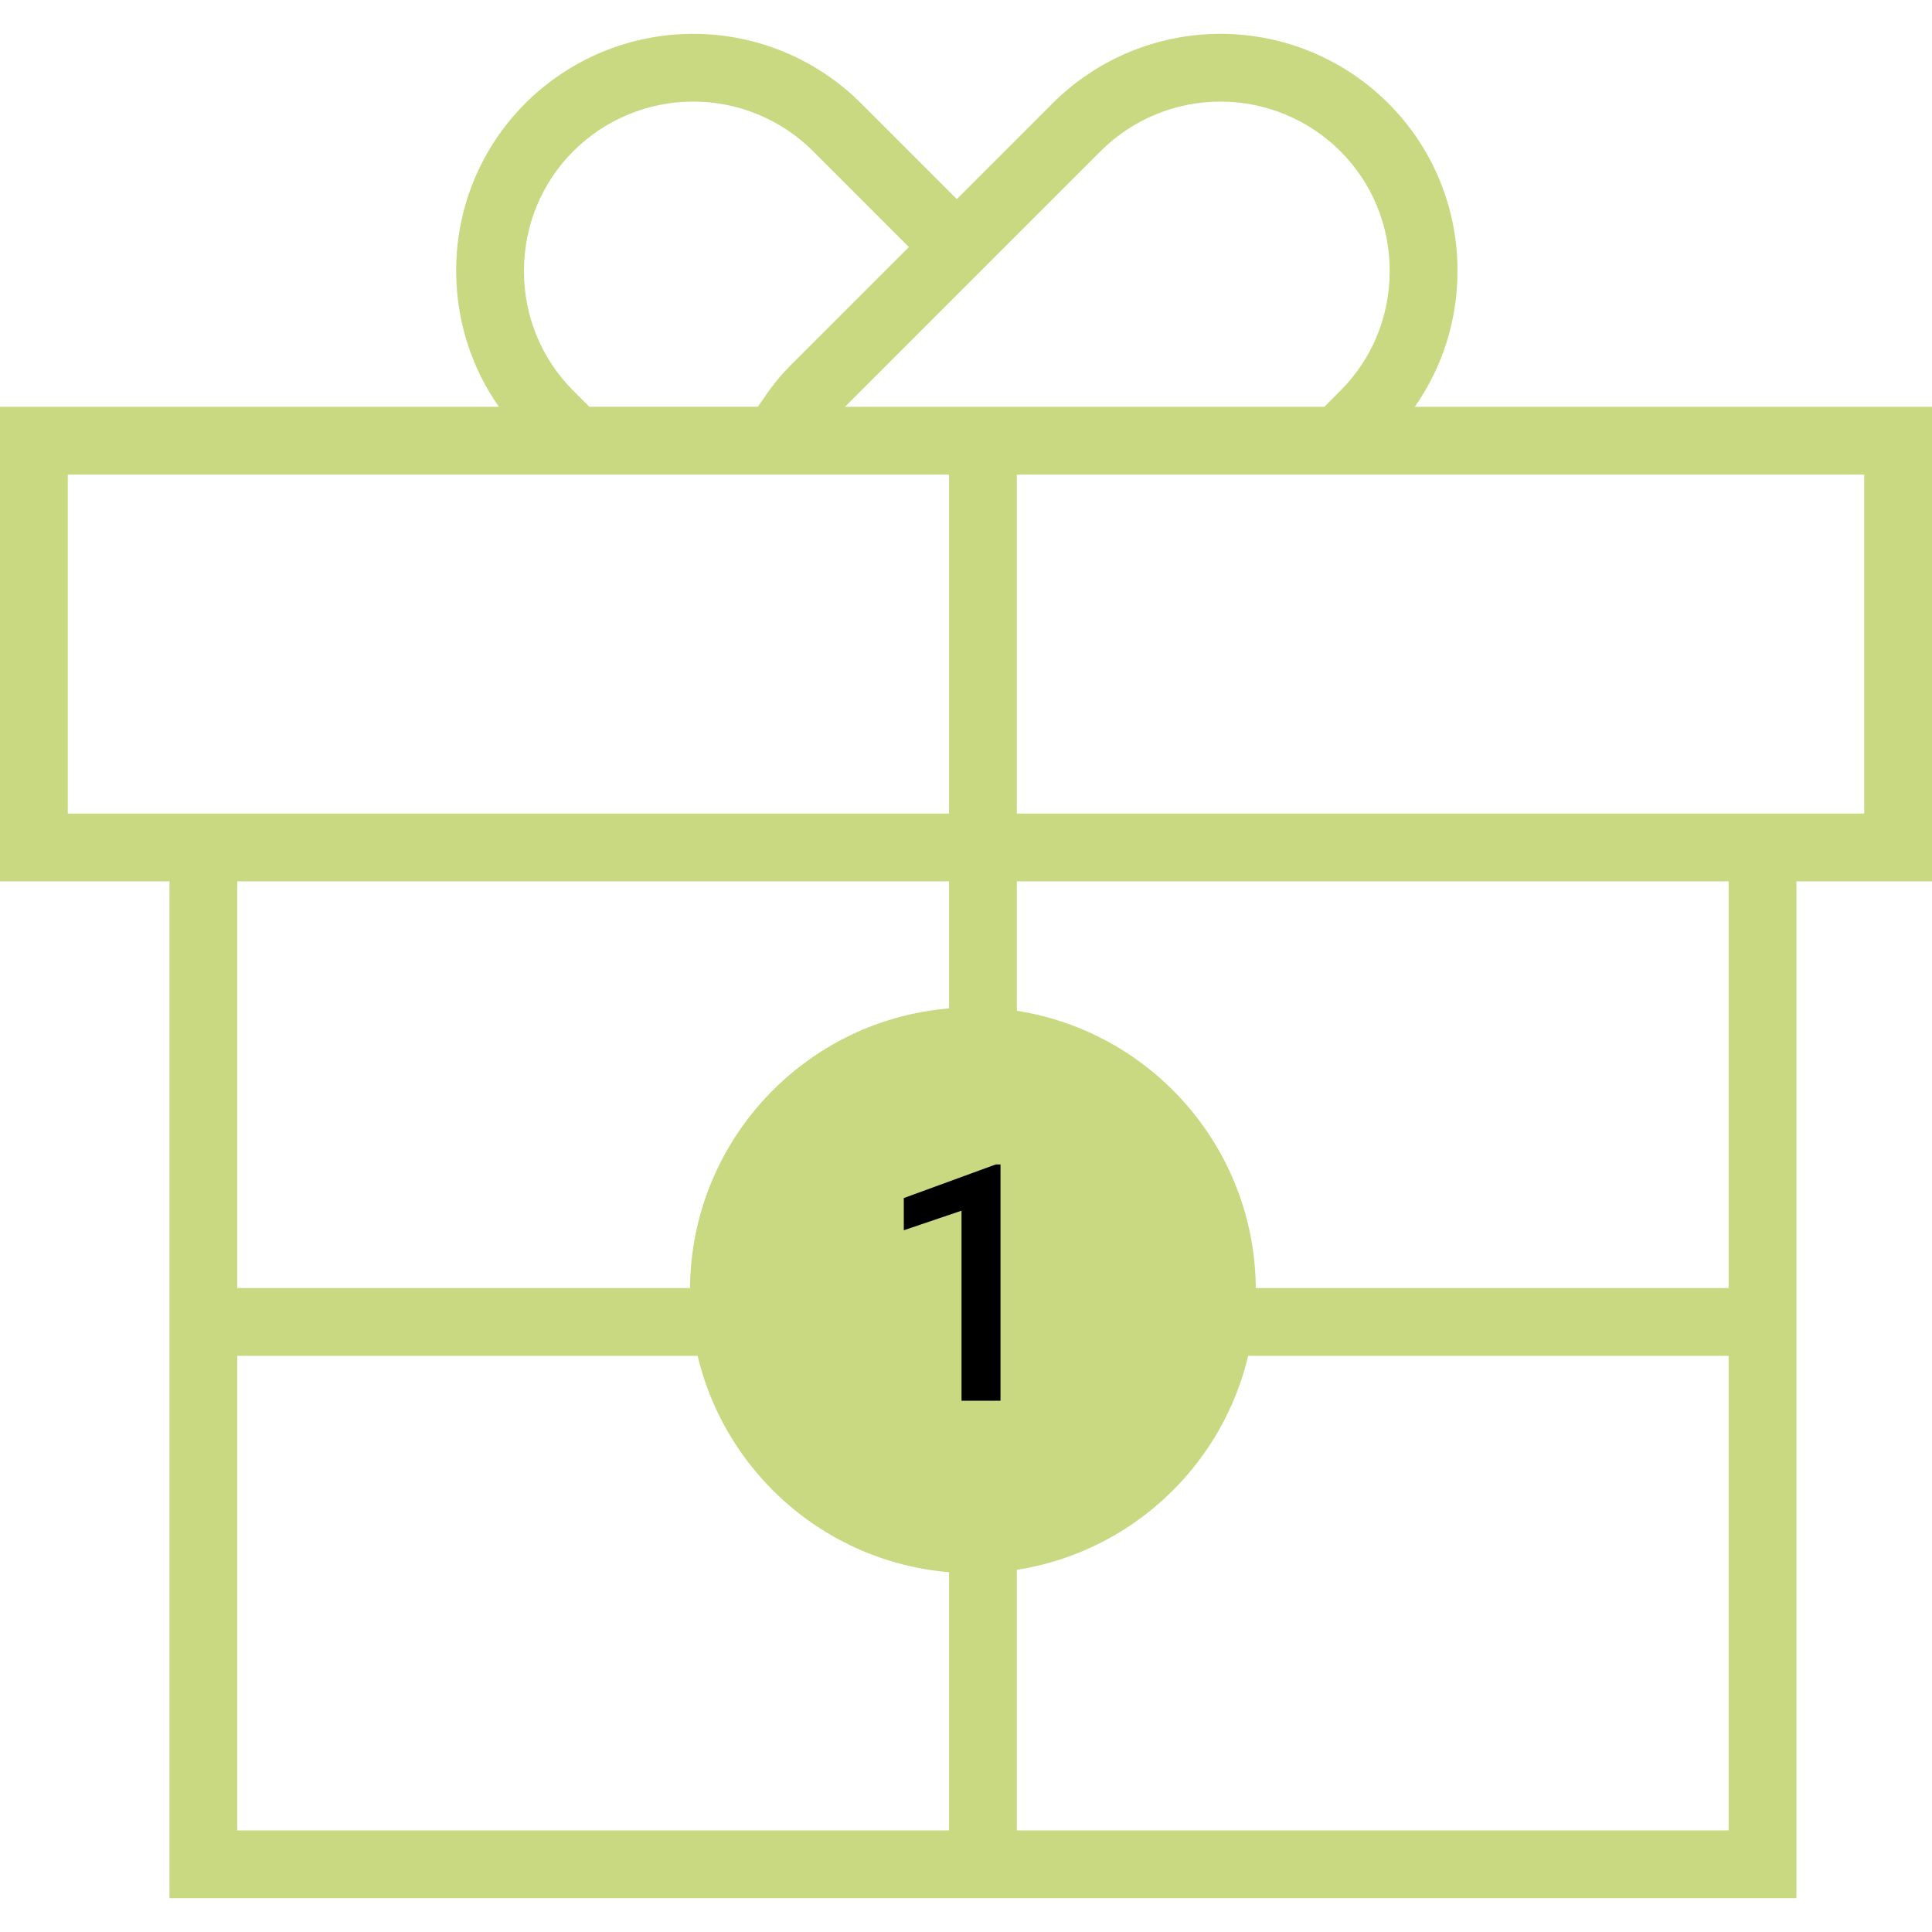
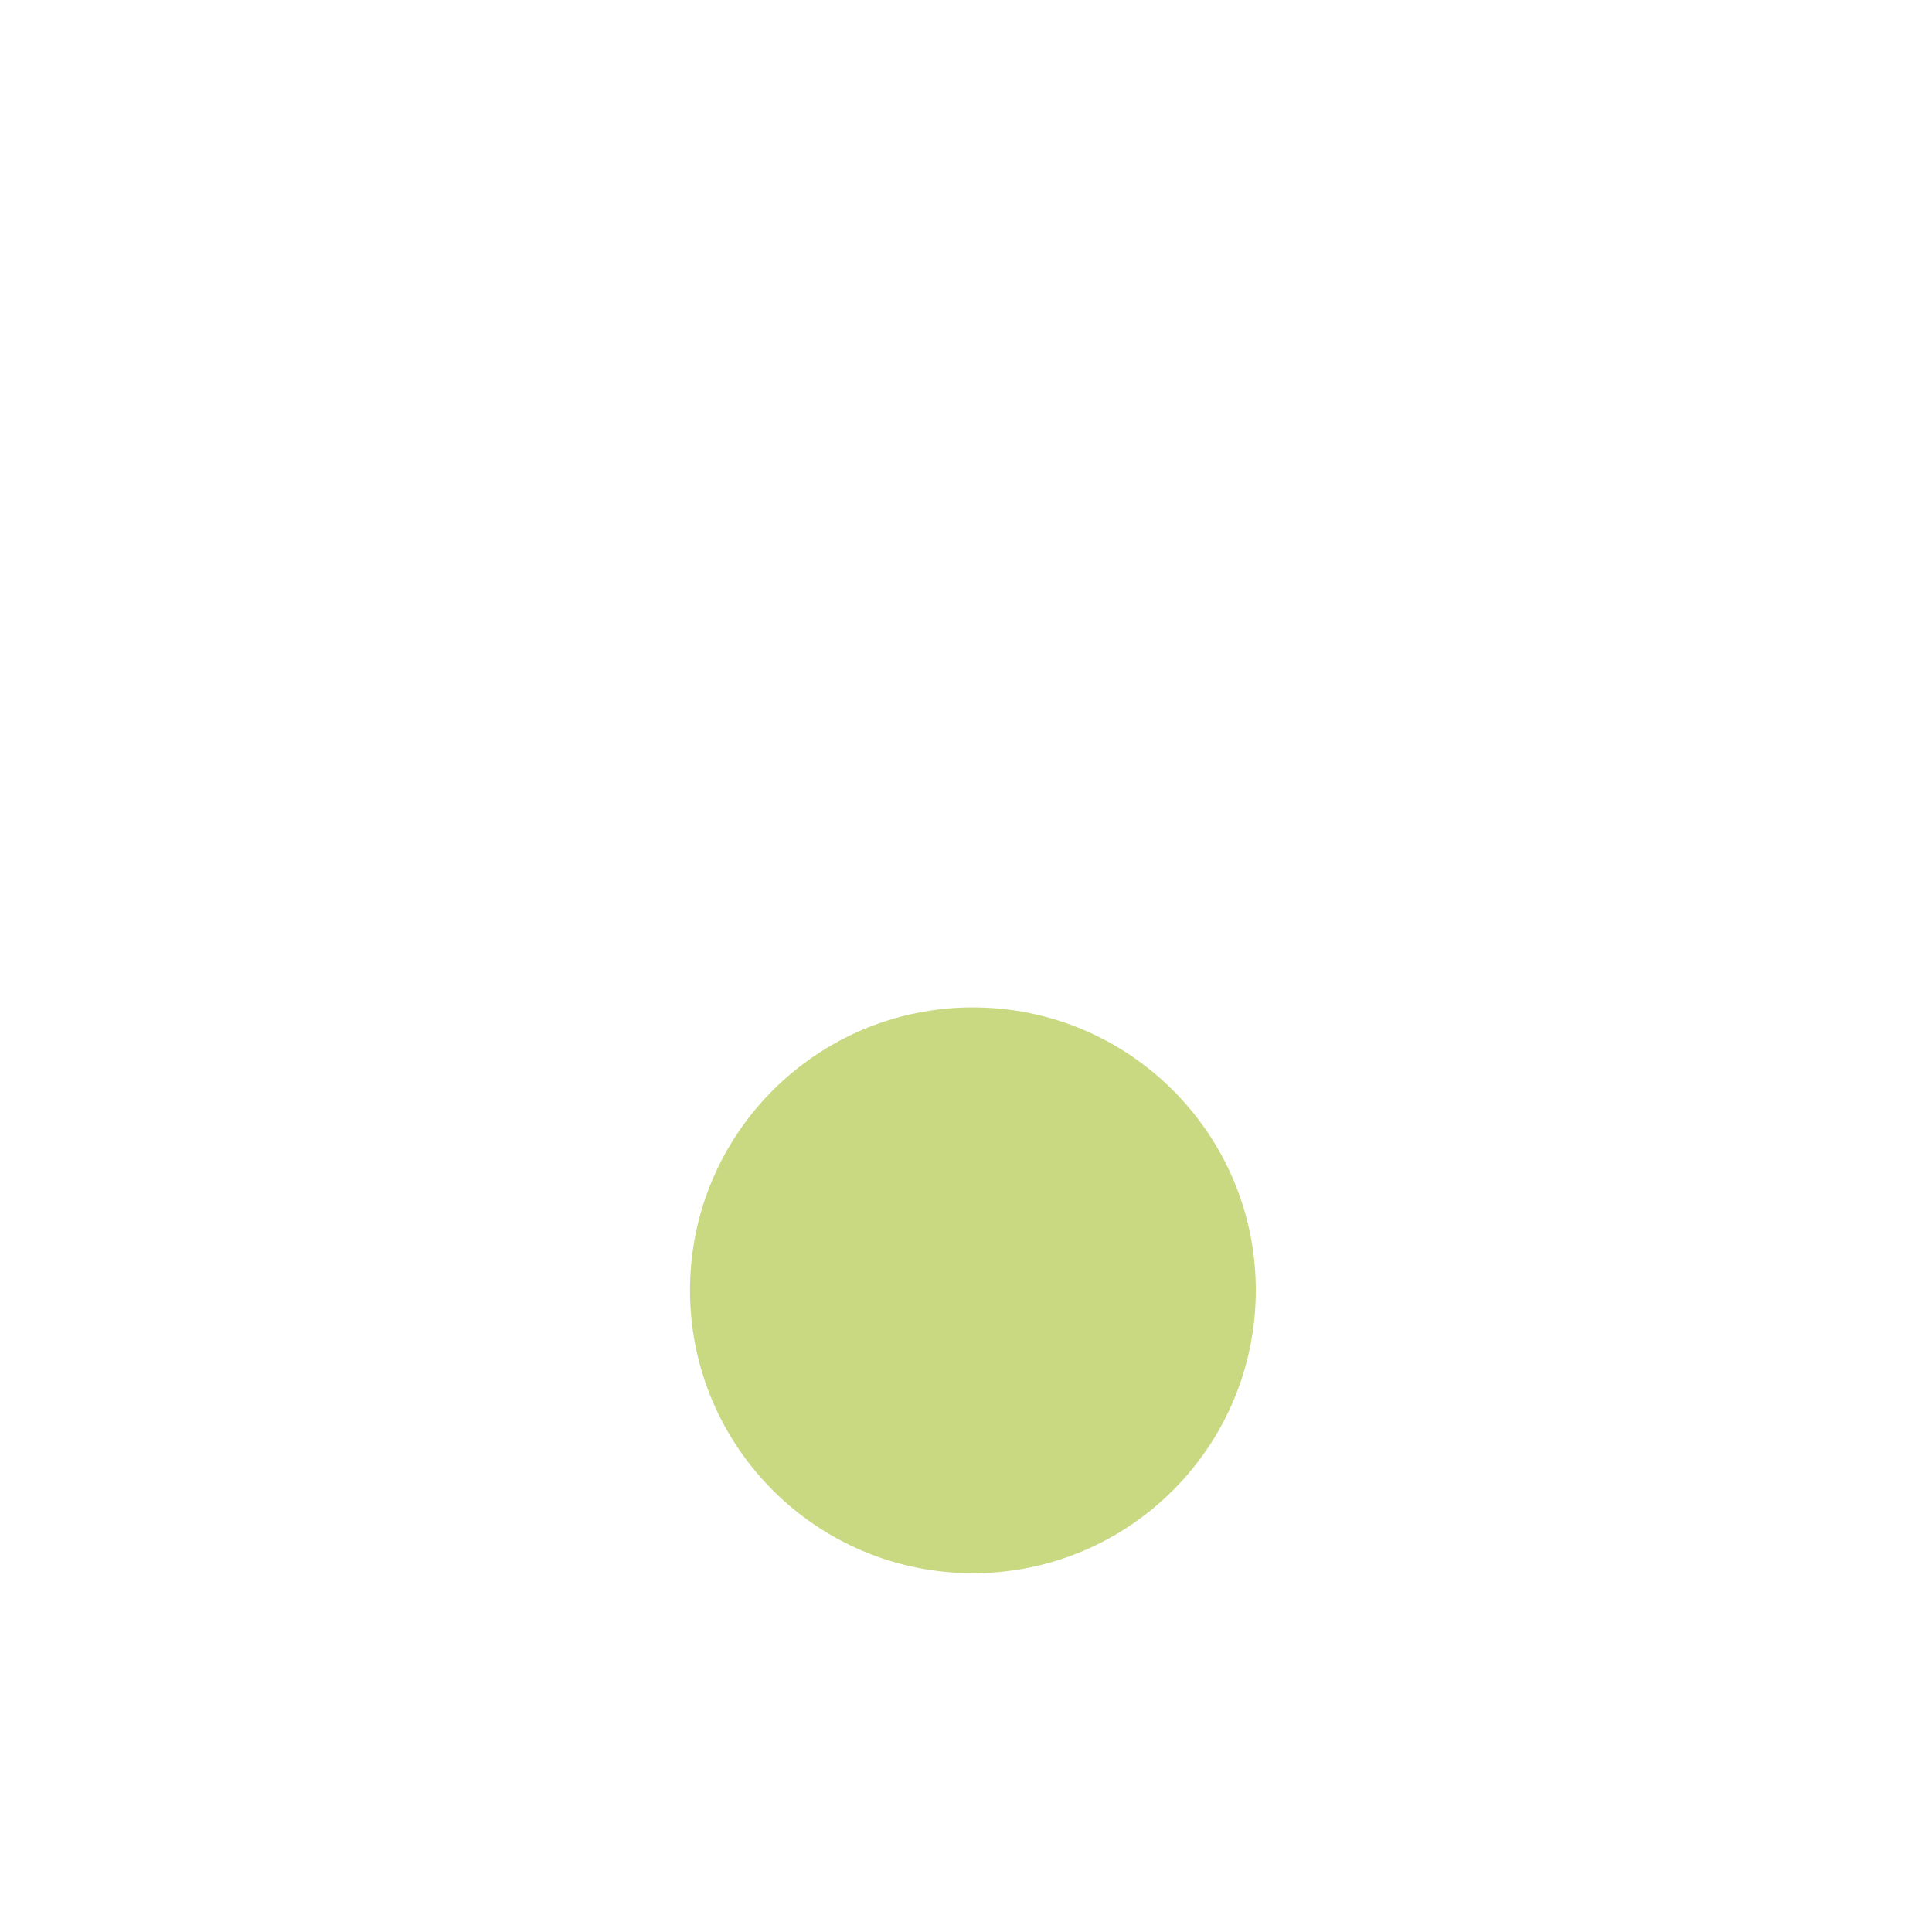
<svg xmlns="http://www.w3.org/2000/svg" width="280" height="280" viewBox="0 0 280 280" fill="none">
  <g clip-path="url(#clip0_1061_162)">
-     <path d="M280 58.957H205.044C209.084 53.19 211.244 46.315 211.228 39.274C211.246 34.758 210.368 30.284 208.646 26.11C206.923 21.937 204.39 18.146 201.192 14.958C194.739 8.52 185.995 4.904 176.879 4.904C167.763 4.904 159.019 8.52 152.566 14.958L138.669 28.855L124.777 14.958C118.323 8.52 109.579 4.904 100.464 4.904C91.348 4.904 82.604 8.52 76.15 14.958C72.953 18.146 70.419 21.937 68.697 26.11C66.974 30.284 66.096 34.758 66.114 39.274C66.114 46.436 68.295 53.234 72.299 58.957H0V127.729H24.561V275.097H260.351V127.729H280V58.957ZM159.512 21.904C164.122 17.305 170.367 14.722 176.879 14.722C183.391 14.722 189.636 17.305 194.246 21.904C196.528 24.182 198.335 26.891 199.564 29.872C200.792 32.854 201.417 36.049 201.404 39.274C201.404 45.856 198.859 52.026 194.246 56.639L191.928 58.957H122.458L145.615 35.801L159.512 21.904ZM83.096 56.639C80.814 54.361 79.007 51.653 77.779 48.673C76.55 45.692 75.925 42.497 75.939 39.274C75.939 32.686 78.484 26.521 83.096 21.904C87.706 17.305 93.952 14.722 100.464 14.722C106.975 14.722 113.221 17.305 117.831 21.904L131.723 35.801L114.358 53.166C113.325 54.222 112.371 55.354 111.504 56.55C111.239 56.909 110.978 57.297 110.723 57.675C110.428 58.107 110.119 58.495 109.839 58.952H85.415L83.096 56.639ZM9.825 117.904V68.782H137.544V117.904H9.825ZM137.544 127.729V186.676H34.386V127.729H137.544ZM34.386 196.501H137.544V265.273H34.386V196.501ZM147.368 265.273V196.501H250.526V265.273H147.368ZM250.526 186.676H147.368V127.729H250.526V186.676ZM270.175 117.904H147.368V68.782H270.175V117.904Z" fill="#C8D982" />
    <circle cx="141" cy="187" r="41" fill="#C8D982" />
-     <path d="M145 168.758V203H139.352V175.461L130.984 178.297V173.633L144.32 168.758H145Z" fill="black" />
  </g>
  <defs>
    <clipPath id="clip0_1061_162">
      <rect width="280" height="280" fill="white" />
    </clipPath>
  </defs>
</svg>